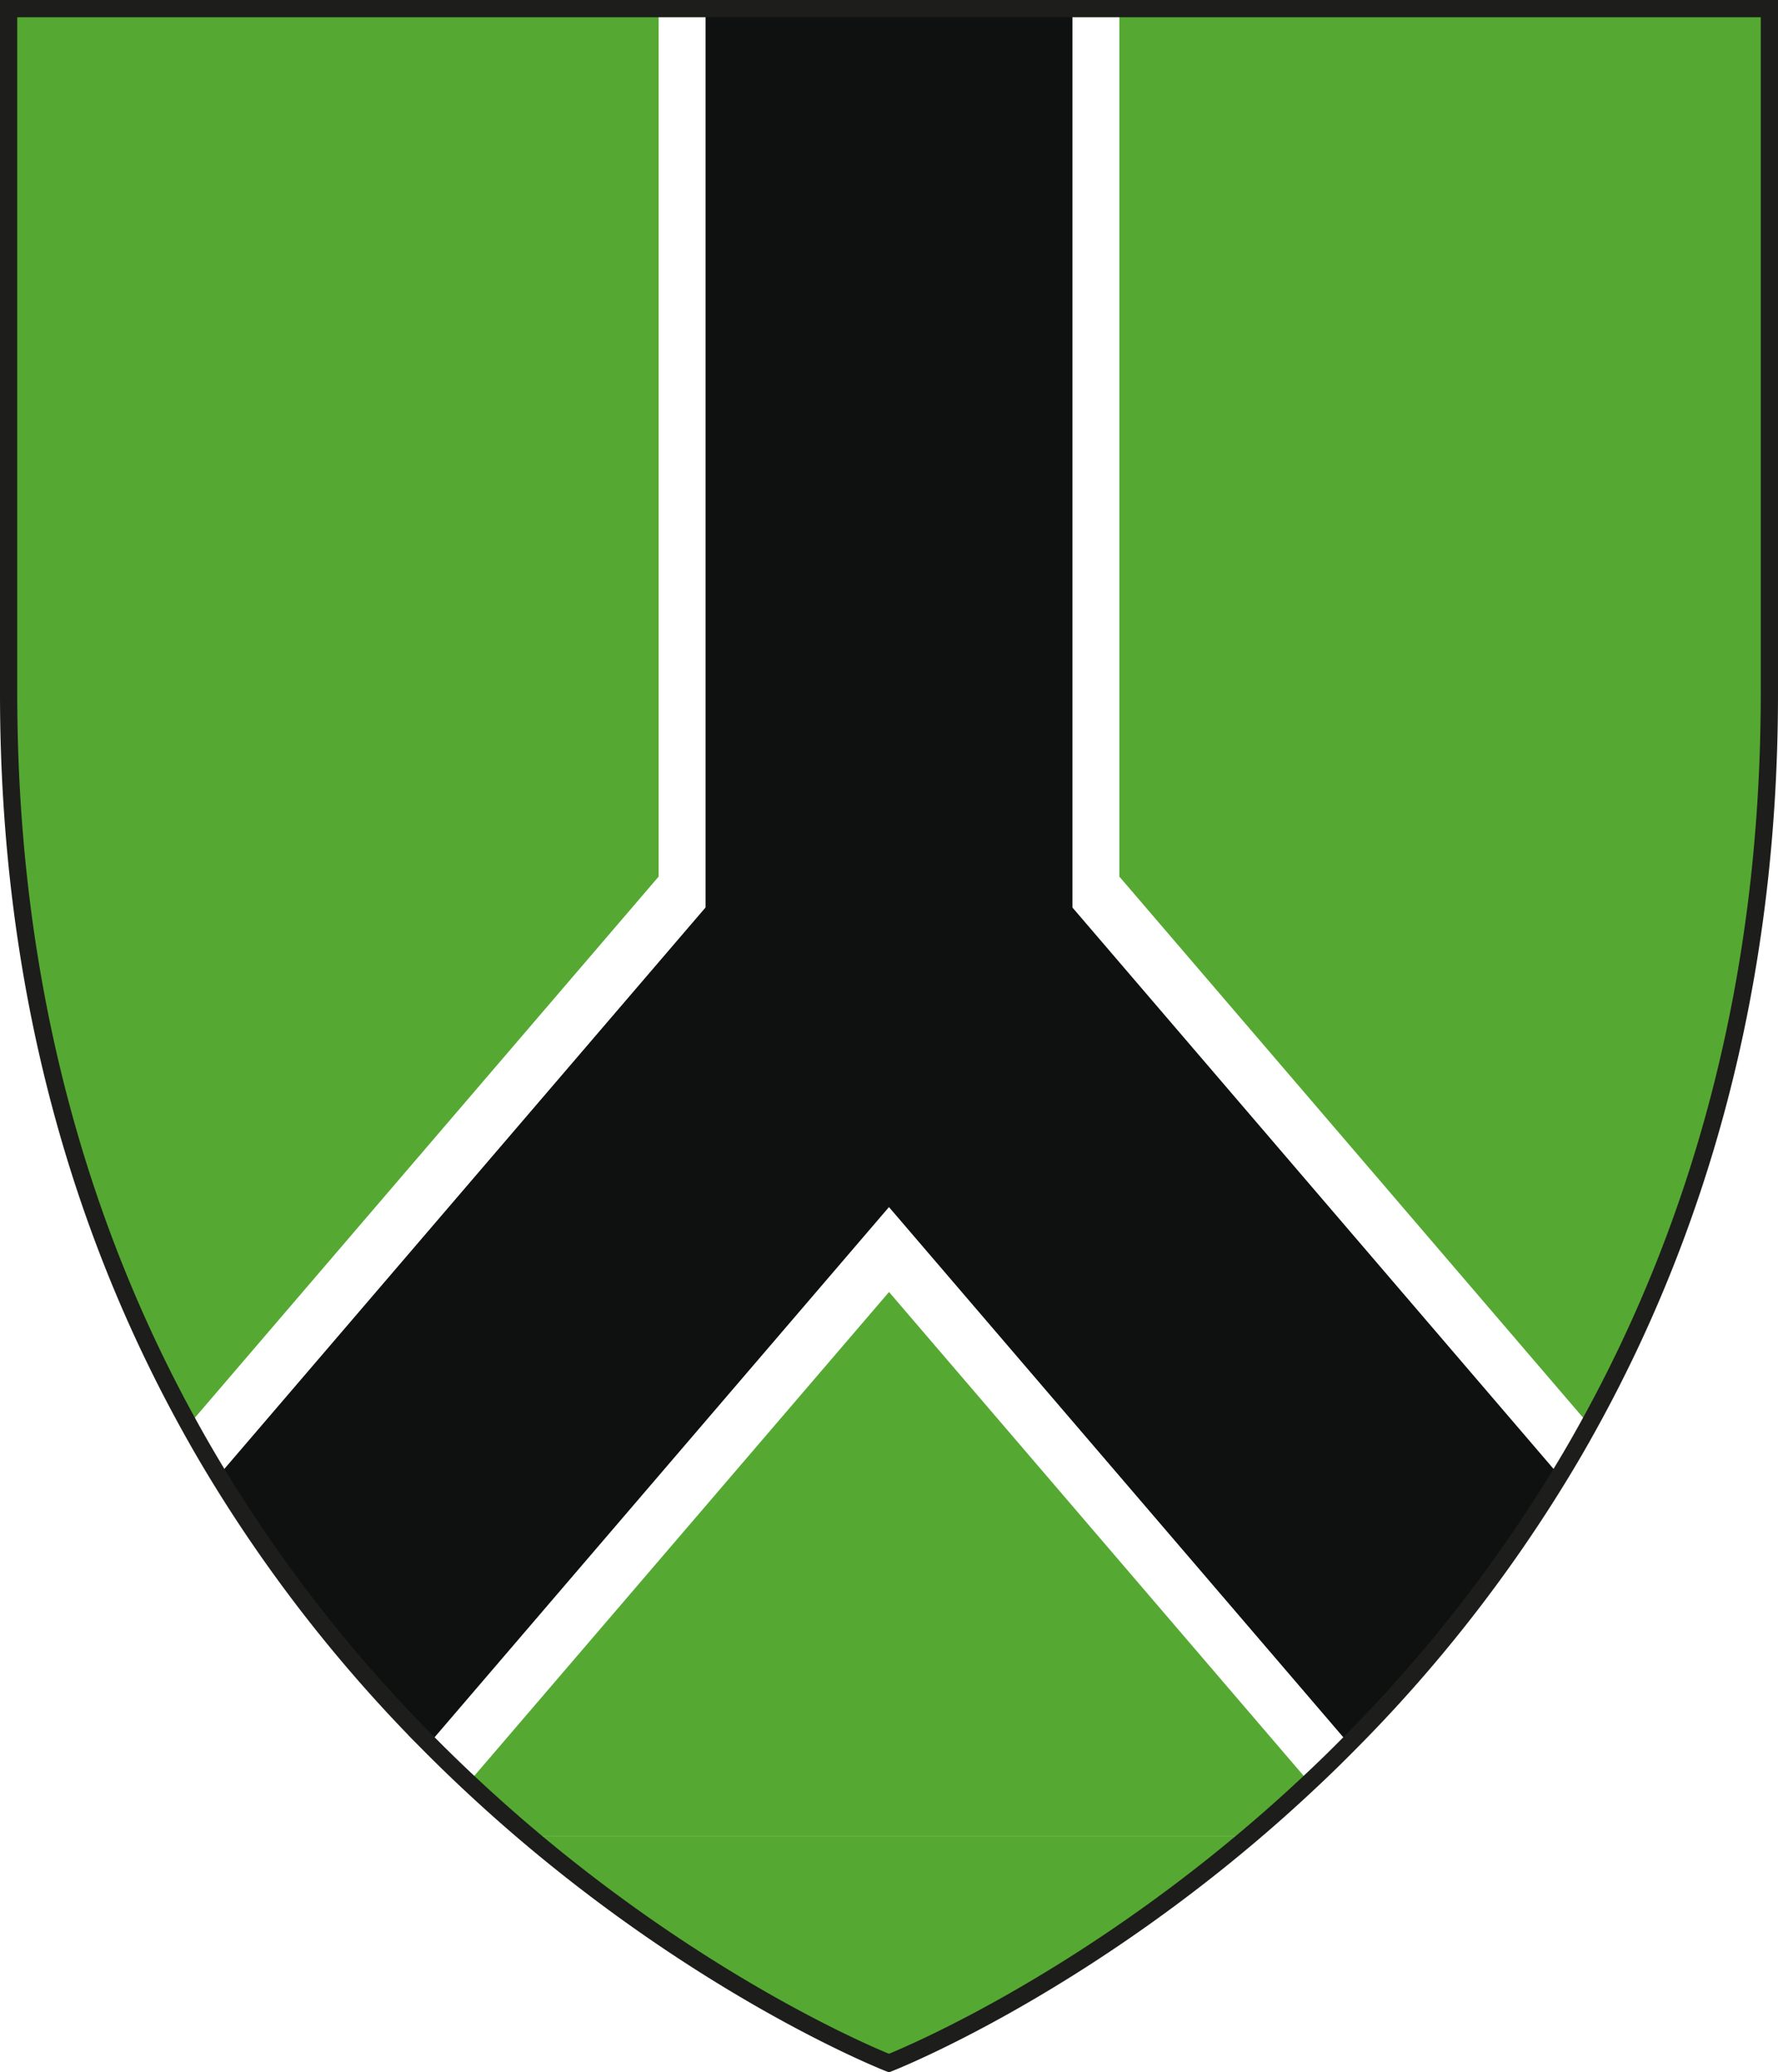
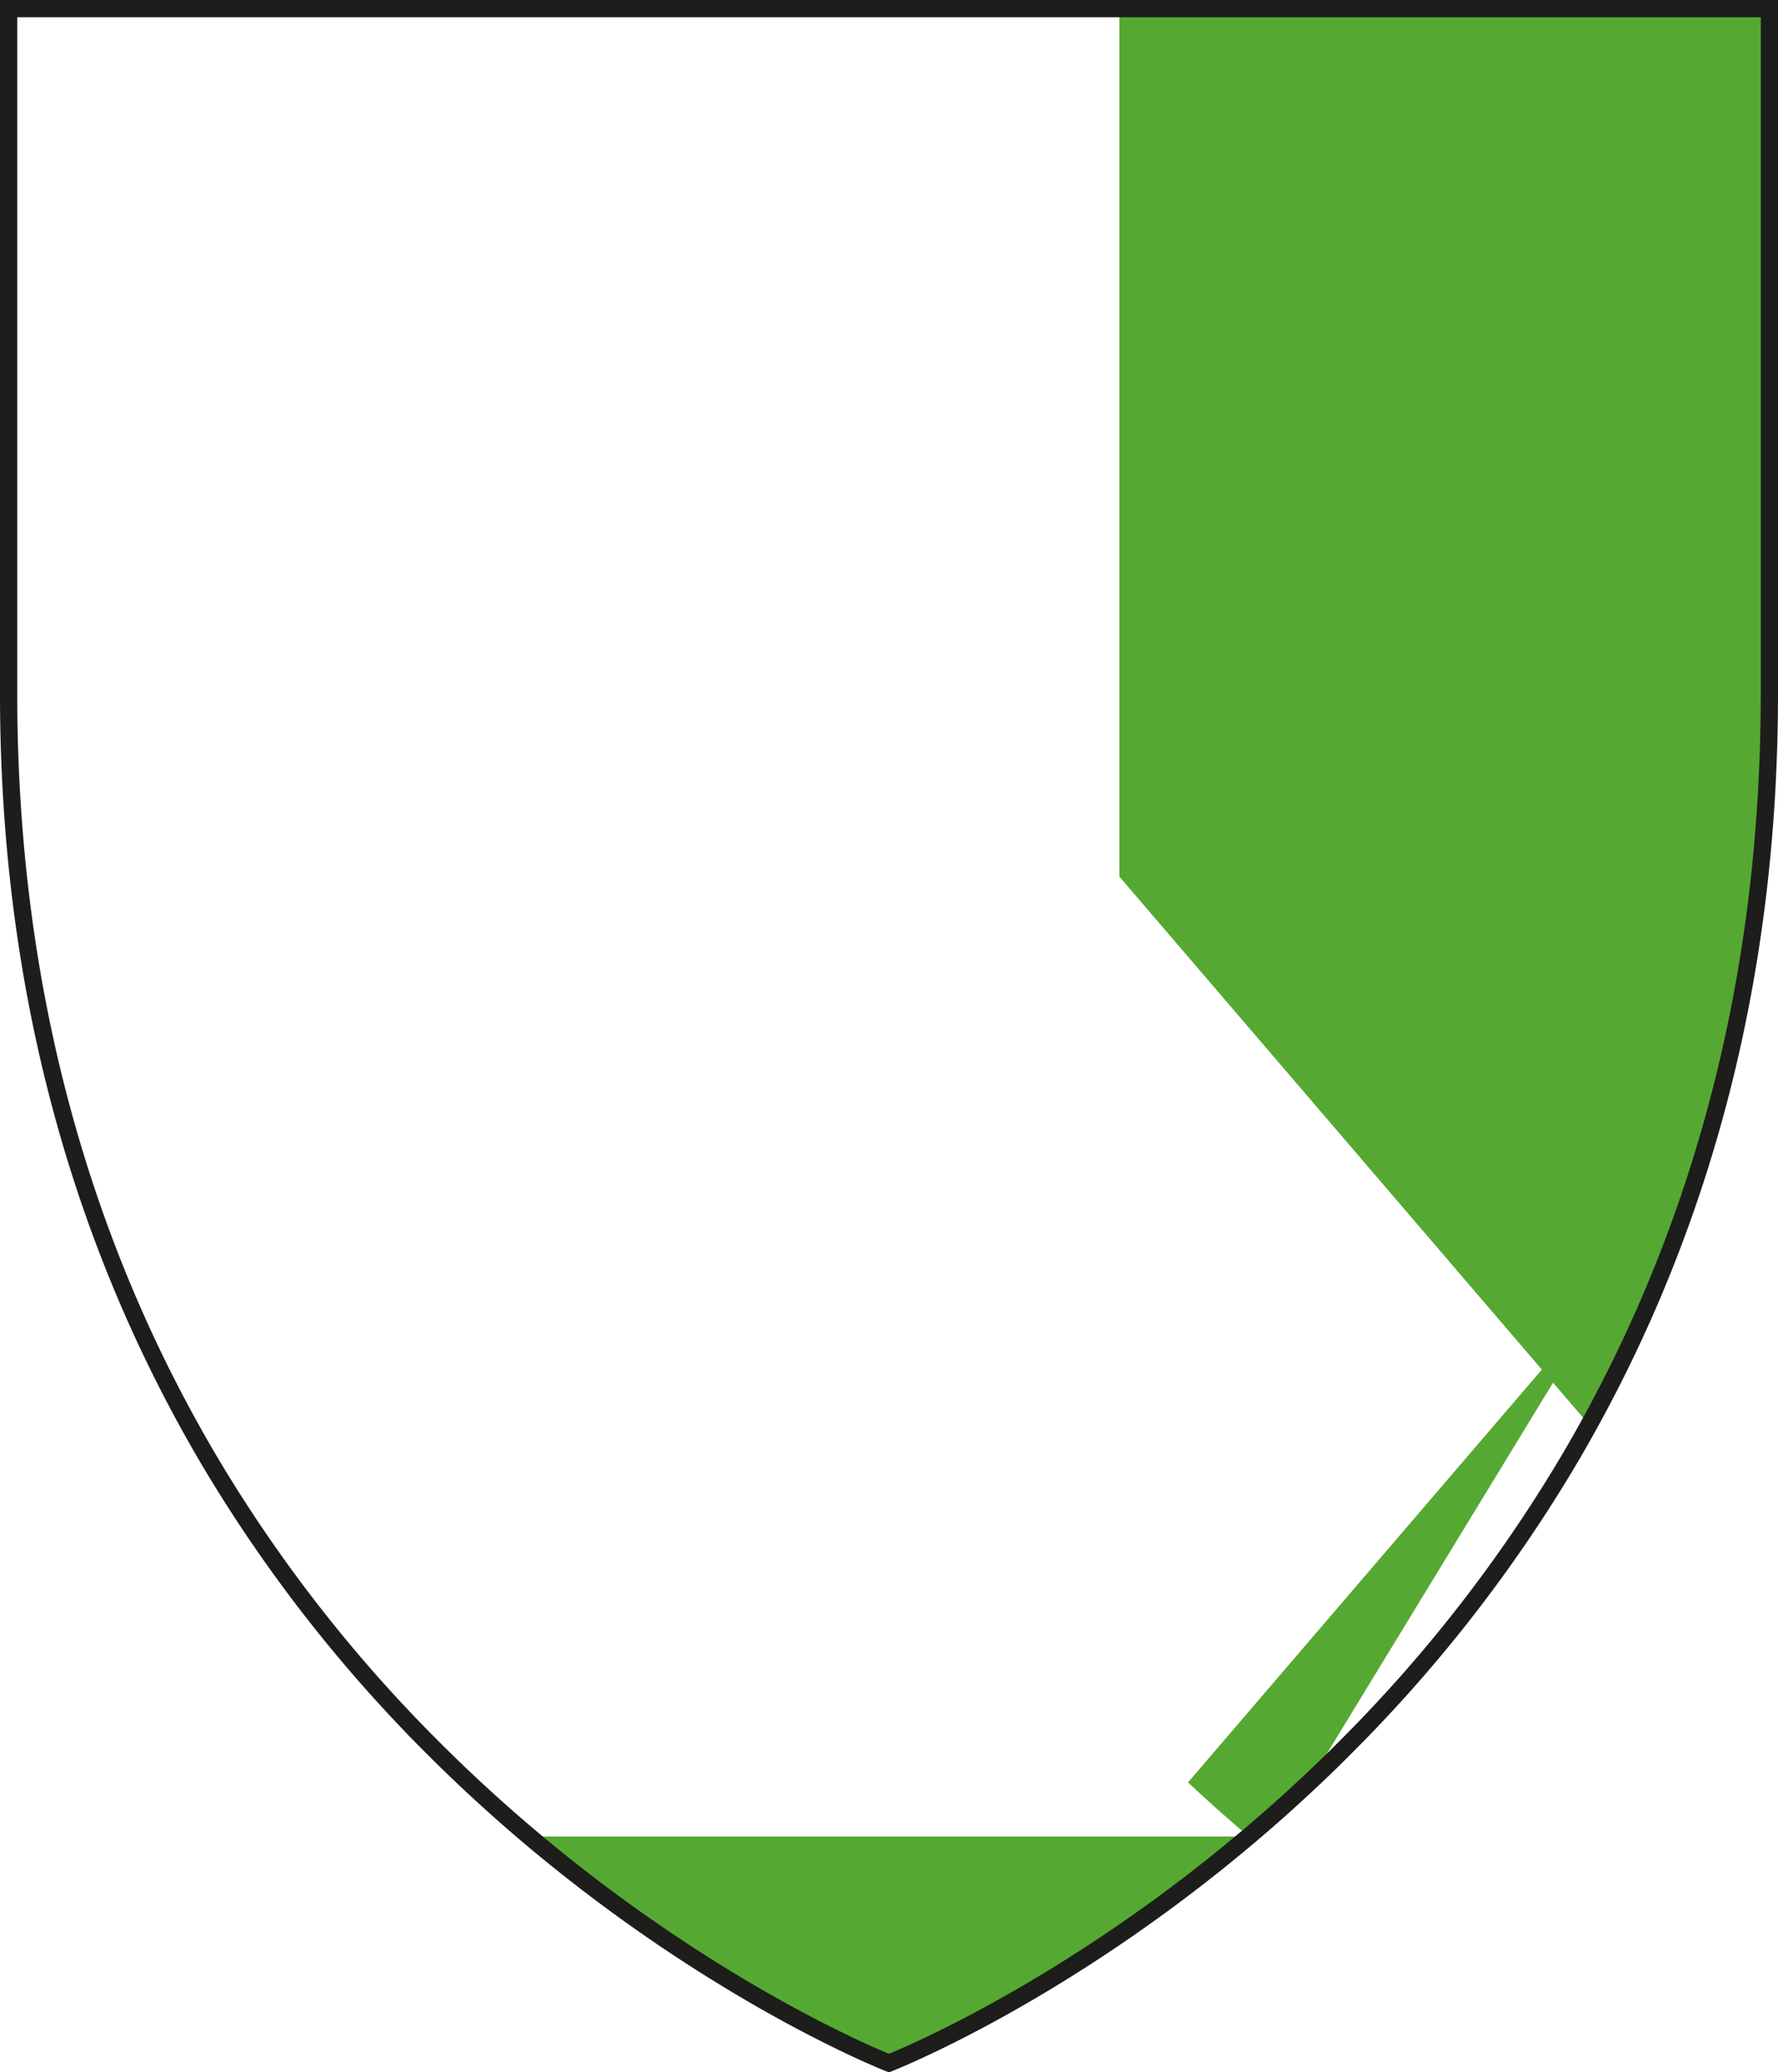
<svg xmlns="http://www.w3.org/2000/svg" viewBox="0 0 515.24 600.46">
  <defs>
    <style>.cls-1{fill:#0f1010;}.cls-2{fill:#55a932;}.cls-3{fill:none;stroke:#1d1d1b;stroke-miterlimit:10;stroke-width:5px;}</style>
  </defs>
  <g id="Calque_2" data-name="Calque 2">
    <g id="c-pleins">
-       <path class="cls-1" d="M451.9,427.6a420.53,420.53,0,0,1-61,77.67L257.61,349.75,124.31,505.27a421.38,421.38,0,0,1-61-77.67L204.47,262.92l53.14-62Z" />
-       <path class="cls-2" d="M379.42,516.46c-5.89,5.53-11.77,10.75-17.57,15.65H153.4c-5.81-4.91-11.69-10.13-17.58-15.66l121.81-142.1Z" />
+       <path class="cls-2" d="M379.42,516.46c-5.89,5.53-11.77,10.75-17.57,15.65c-5.81-4.91-11.69-10.13-17.58-15.66l121.81-142.1Z" />
      <path class="cls-2" d="M361.84,532.12c-55.12,46.56-104.22,65.66-104.22,65.66s-49.1-19.1-104.22-65.66Z" />
-       <path class="cls-2" d="M190.86,2.5V254L54.75,412.8C24.11,357.35,2.5,287.54,2.5,200.93V2.5Z" />
      <path class="cls-2" d="M512.74,2.5V200.93c0,86.61-21.61,156.42-52.25,211.87L324.38,254V2.5Z" />
-       <rect class="cls-1" x="204.47" y="2.5" width="106.3" height="310.04" />
    </g>
    <g id="g-contours">
      <path class="cls-3" d="M512.74,2.5V200.93c0,86.61-21.61,156.42-52.25,211.87q-4.17,7.59-8.59,14.8a420.53,420.53,0,0,1-61,77.67q-5.75,5.82-11.5,11.19c-5.89,5.53-11.77,10.75-17.57,15.65h0c-55.12,46.56-104.22,65.66-104.22,65.66s-49.1-19.1-104.22-65.66c-5.81-4.91-11.69-10.13-17.58-15.66q-5.76-5.39-11.51-11.19a421.38,421.38,0,0,1-61-77.67q-4.41-7.22-8.58-14.8C24.11,357.35,2.5,287.54,2.5,200.93V2.5Z" />
    </g>
  </g>
</svg>